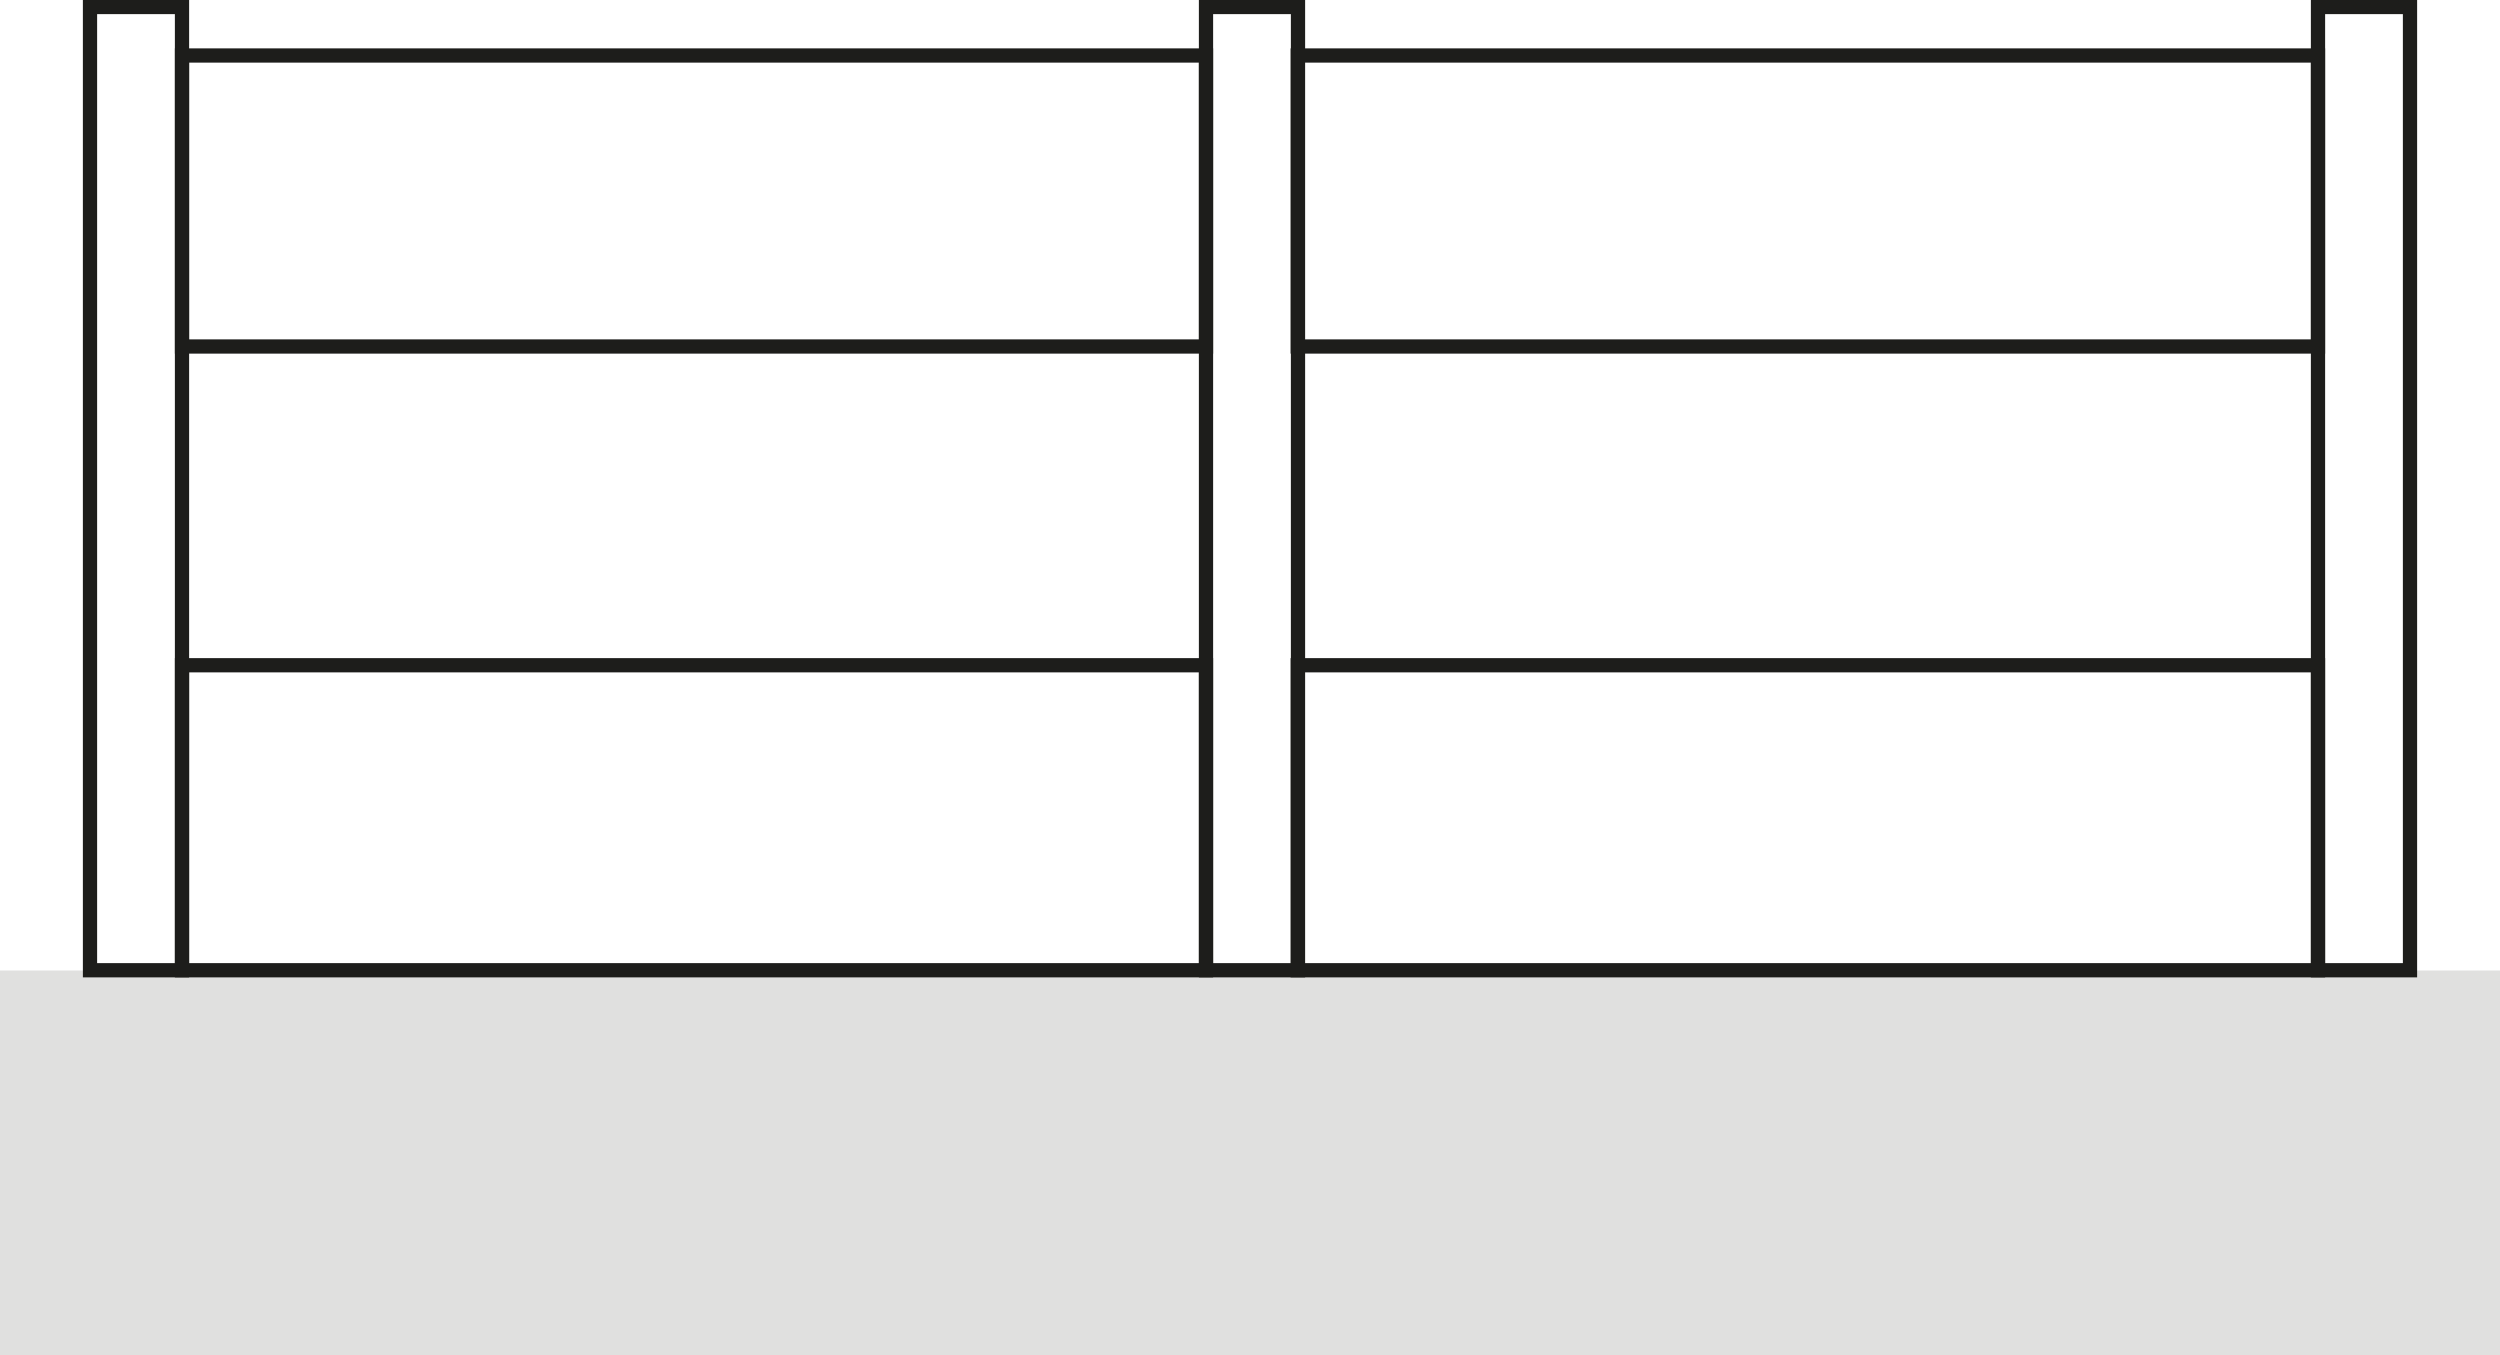
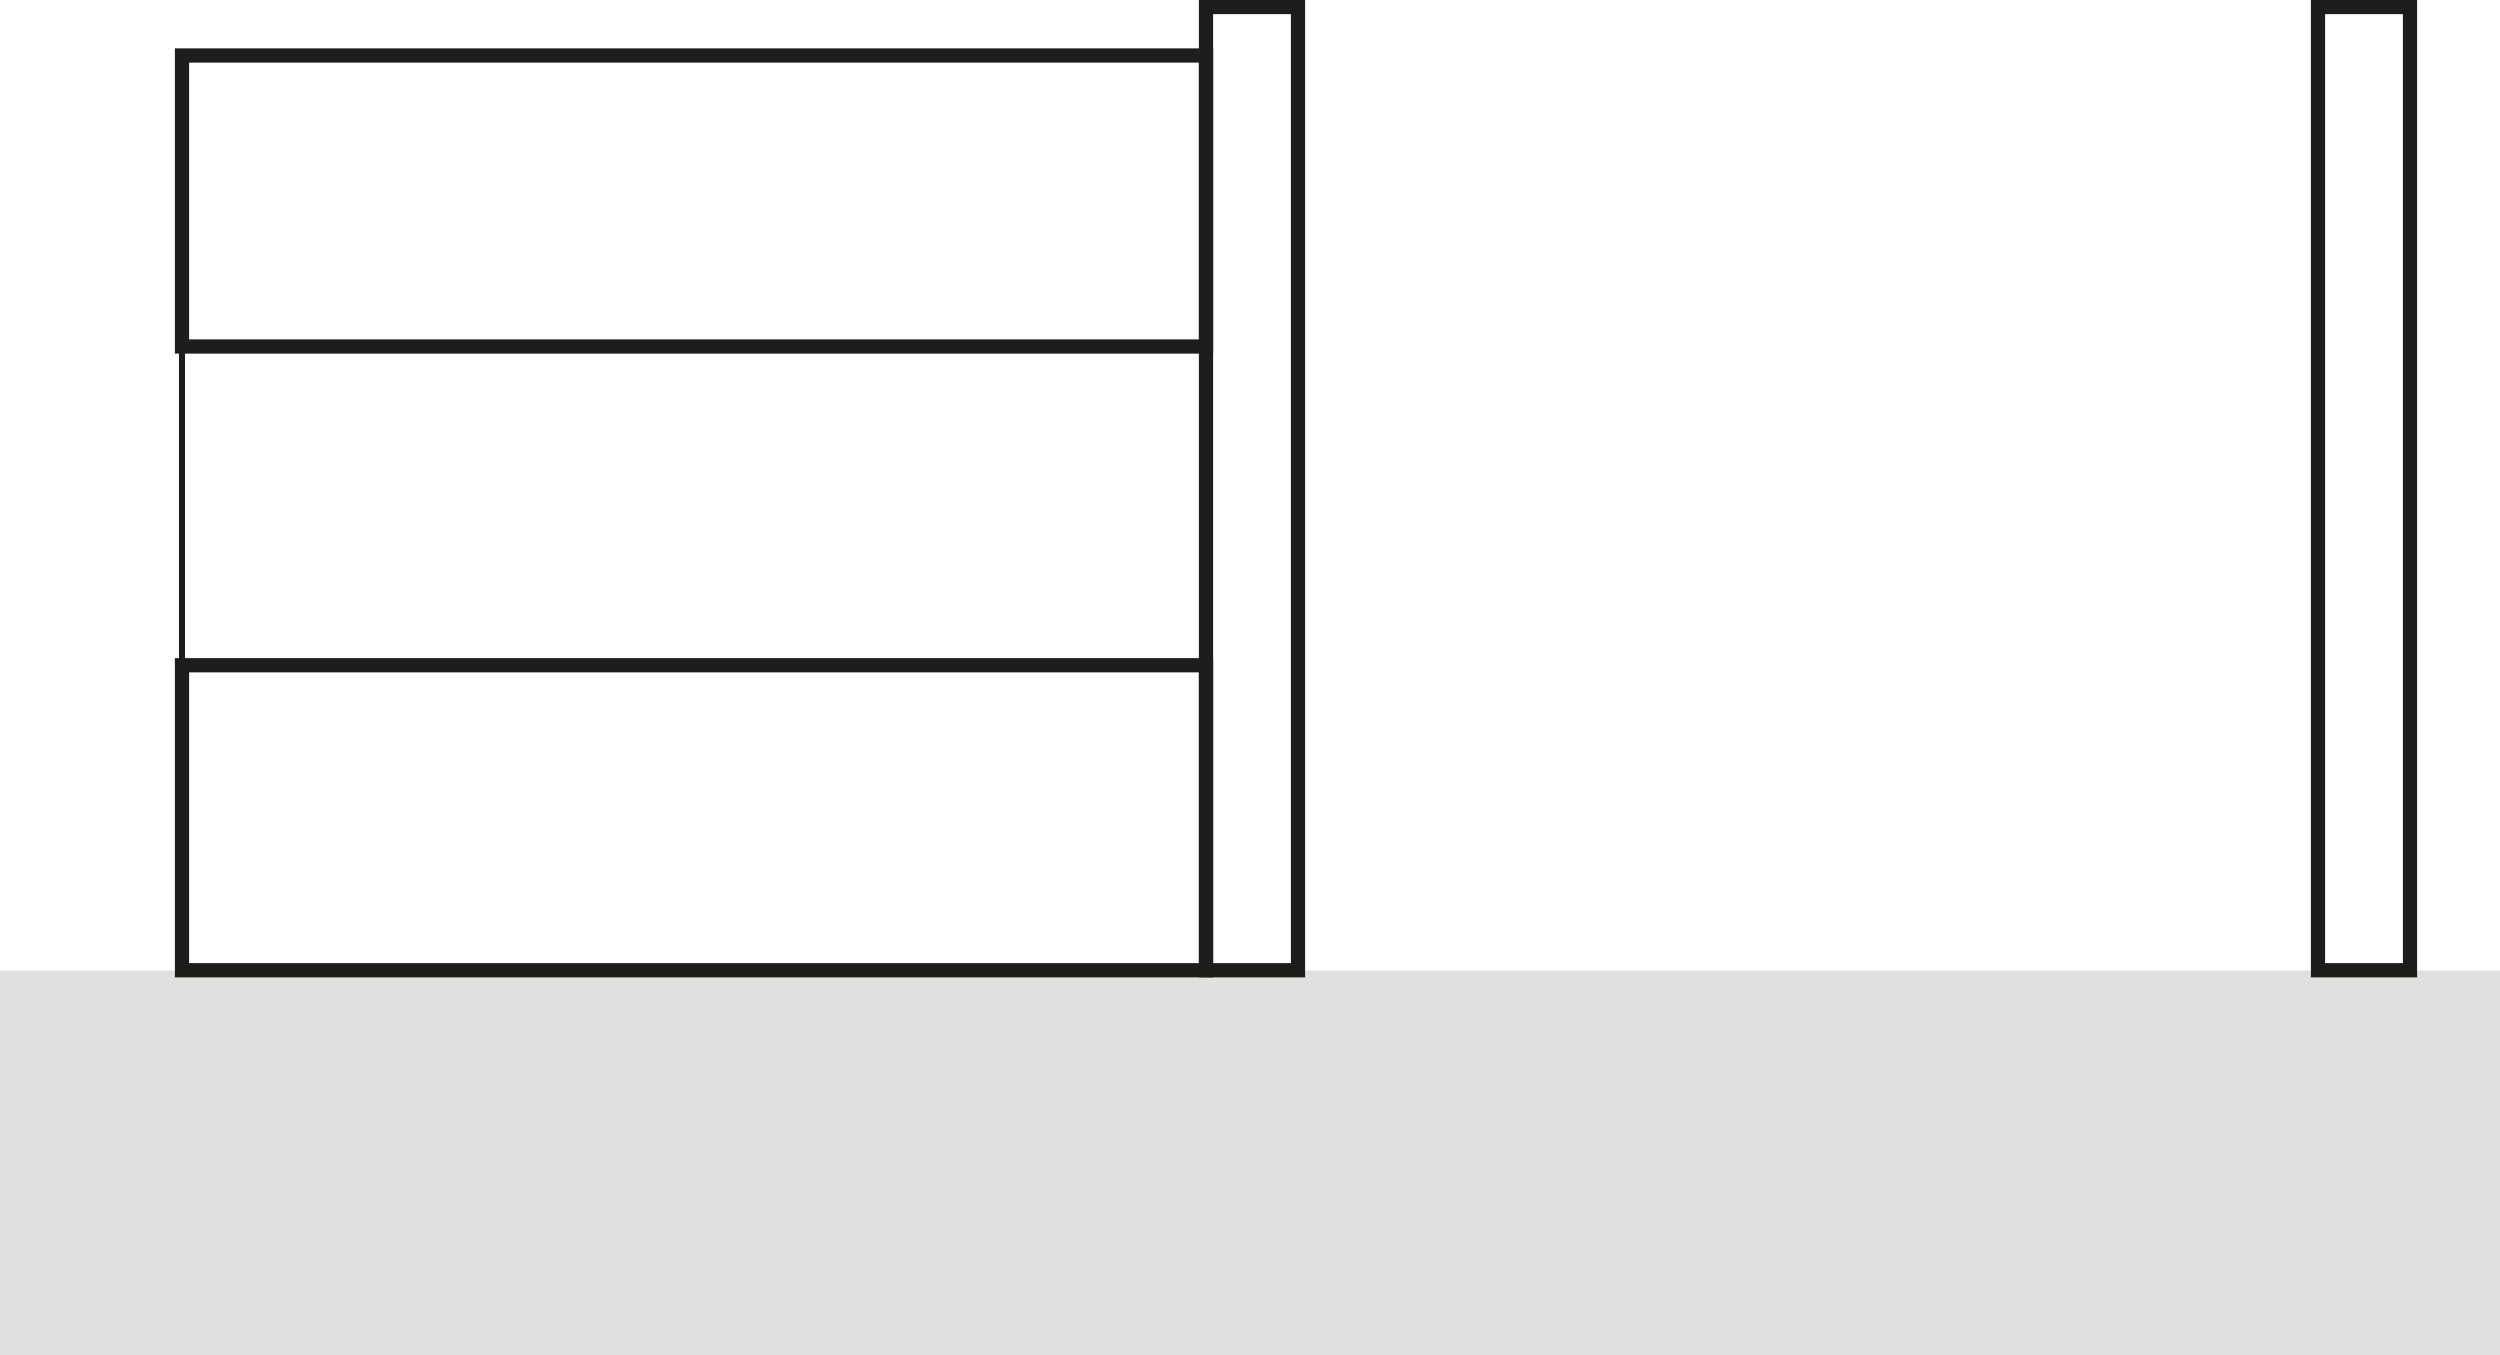
<svg xmlns="http://www.w3.org/2000/svg" id="Calque_2" data-name="Calque 2" viewBox="0 0 100 54.2">
  <defs>
    <style>
      .cls-1 {
        stroke-width: .57px;
      }

      .cls-1, .cls-2, .cls-3 {
        fill: none;
        stroke: #1d1d1b;
        stroke-miterlimit: 10;
      }

      .cls-2 {
        stroke-width: .57px;
      }

      .cls-4 {
        fill: #1d1d1b;
        opacity: .14;
        stroke-width: 0px;
      }

      .cls-3 {
        stroke-width: .24px;
      }
    </style>
  </defs>
  <g id="Calque_1-2" data-name="Calque 1">
    <g>
      <g>
        <rect class="cls-3" x="7.28" y="13.86" width="40.96" height="12.75" />
-         <rect class="cls-3" x="51.84" y="13.86" width="40.96" height="12.75" />
-         <path id="Tracé_226" data-name="Tracé 226" class="cls-1" d="m3.6,38.81h3.68V.28h-3.68v38.53Z" />
        <path id="Tracé_230" data-name="Tracé 230" class="cls-1" d="m48.24,38.81h3.68V.28h-3.68v38.53Z" />
        <path id="Tracé_231" data-name="Tracé 231" class="cls-1" d="m92.72,38.81h3.68V.28h-3.68v38.53Z" />
        <path id="Tracé_232" data-name="Tracé 232" class="cls-1" d="m7.28,13.86h40.96V2.22H7.28v11.64Z" />
-         <path id="Tracé_233" data-name="Tracé 233" class="cls-2" d="m51.91,13.86h40.81V2.22h-40.81v11.64Z" />
        <path id="Tracé_236" data-name="Tracé 236" class="cls-1" d="m7.28,38.81h40.96v-12.2H7.28v12.2Z" />
-         <path id="Tracé_237" data-name="Tracé 237" class="cls-2" d="m51.91,38.81h40.81v-12.2h-40.81v12.2Z" />
      </g>
      <path id="Tracé_238" data-name="Tracé 238" class="cls-4" d="m0,54.2h100v-15.38H0v15.38Z" />
    </g>
  </g>
</svg>